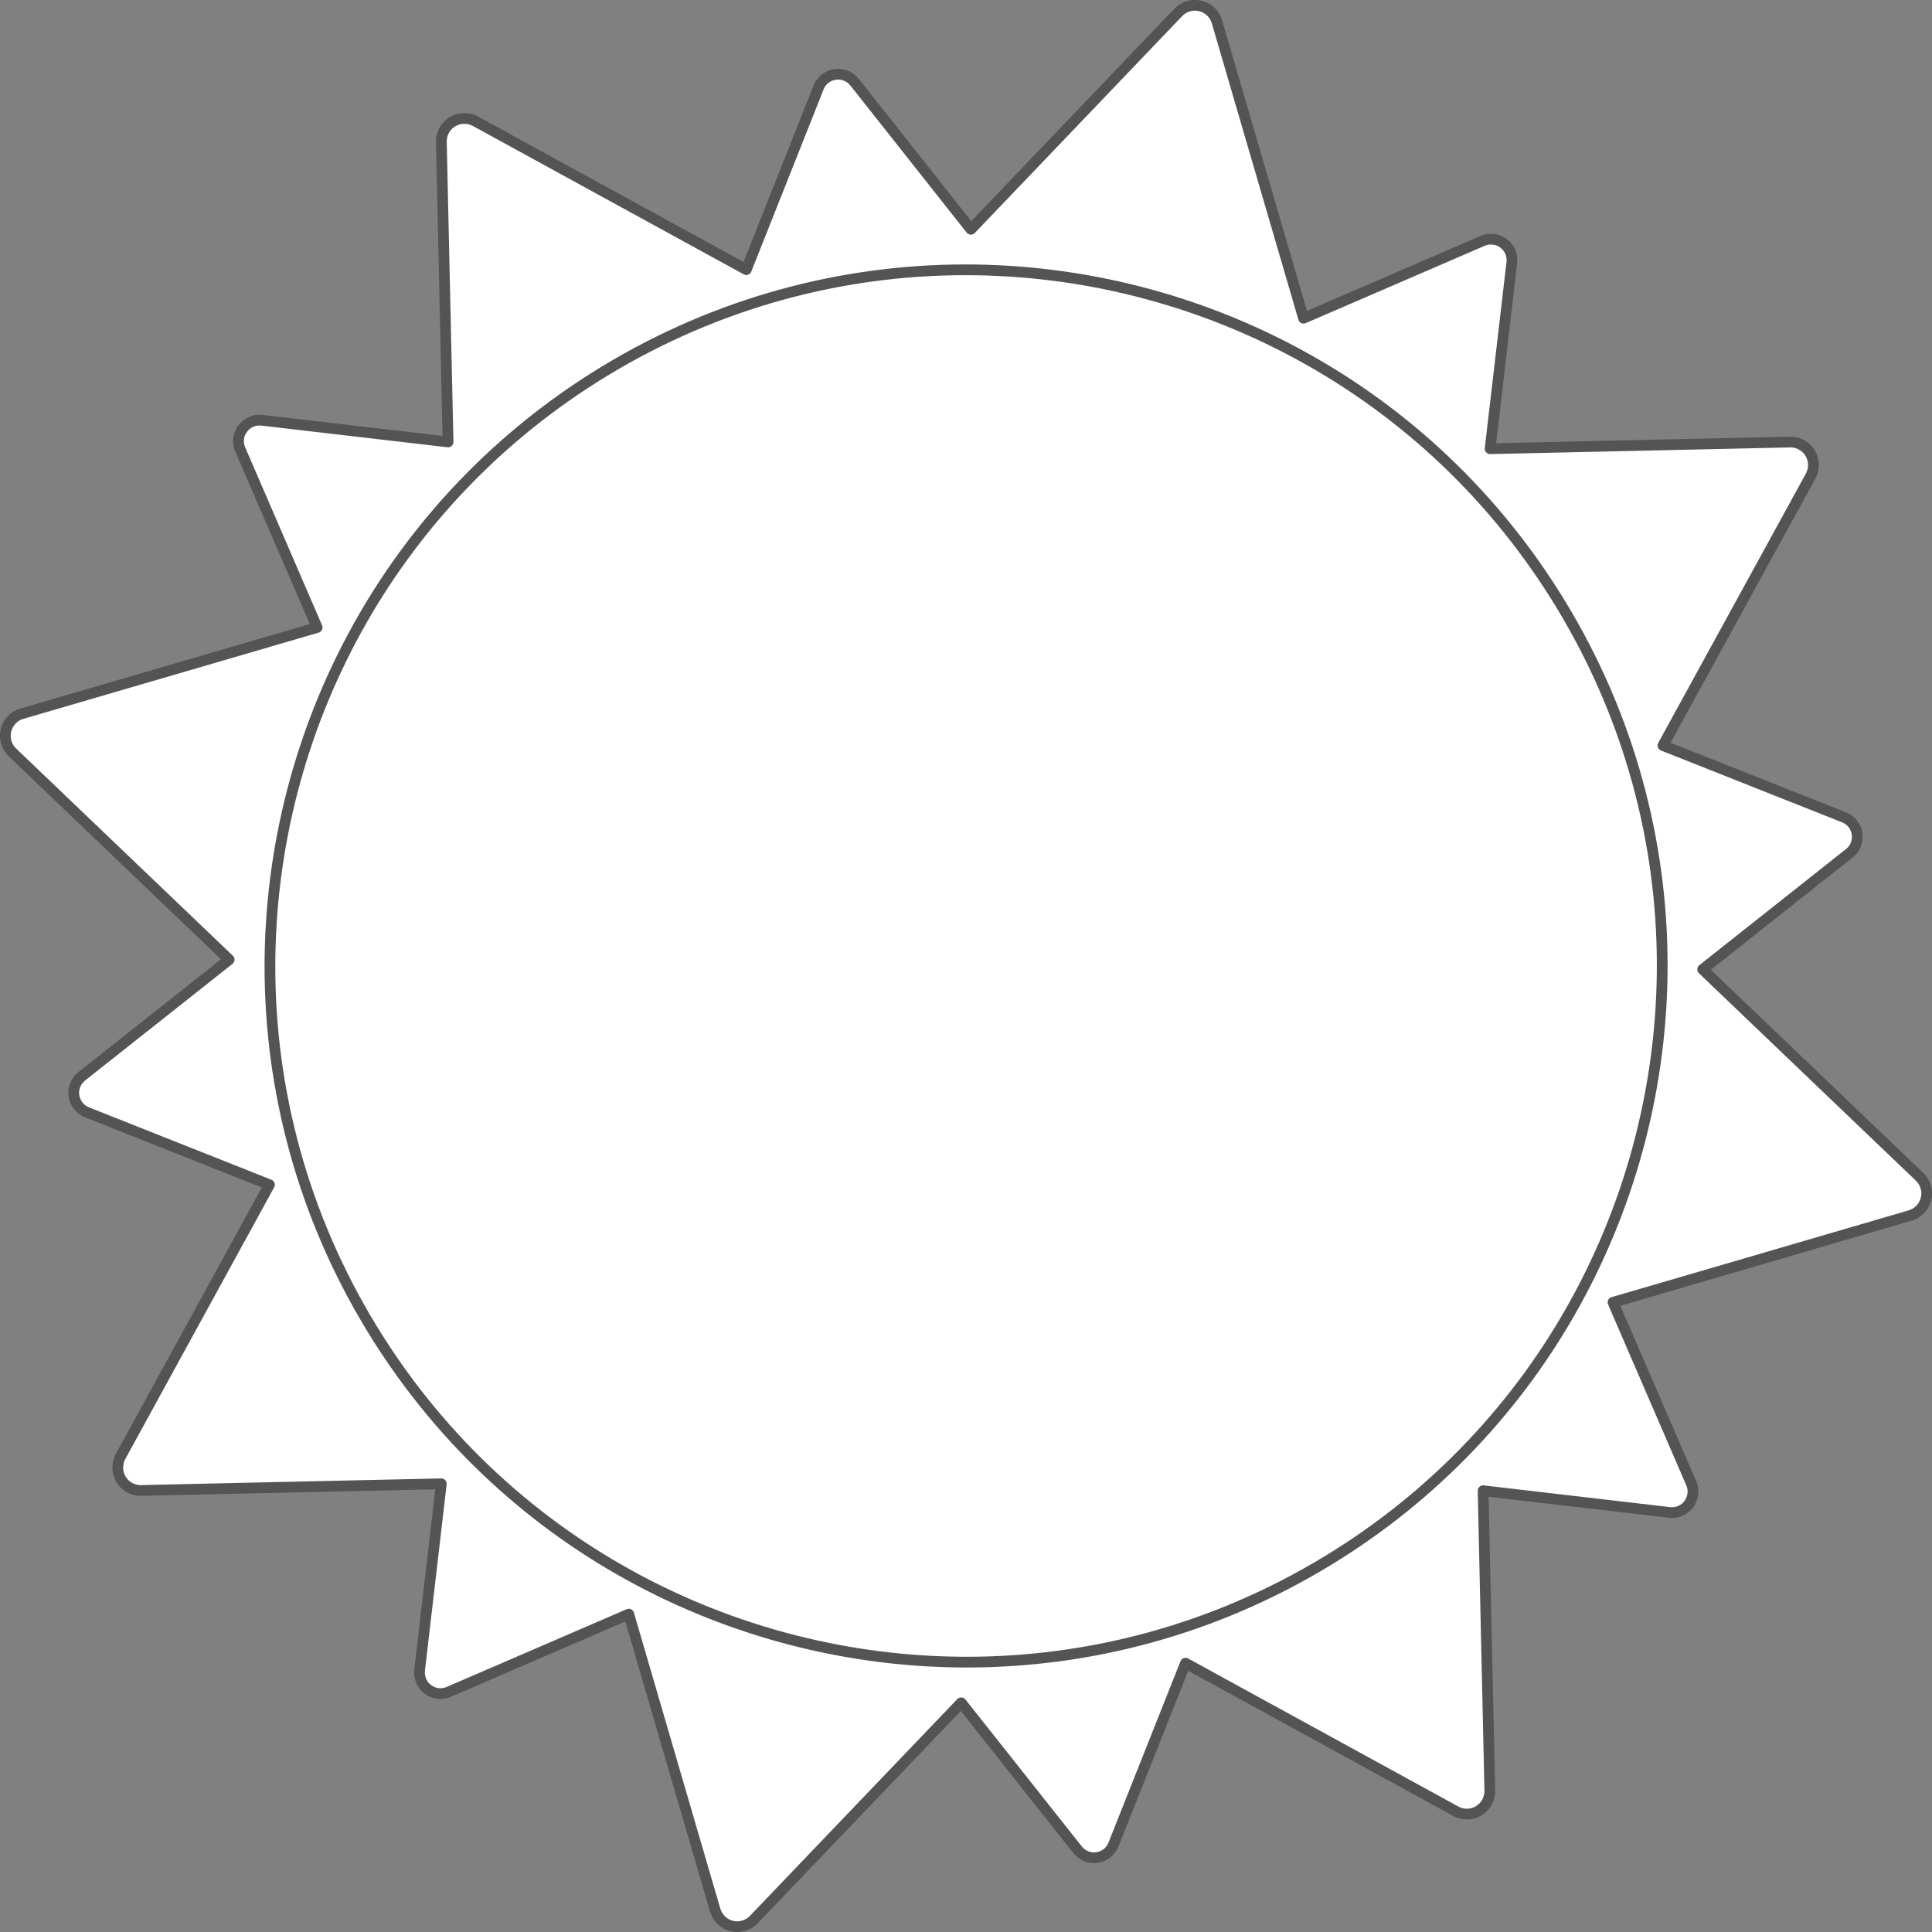
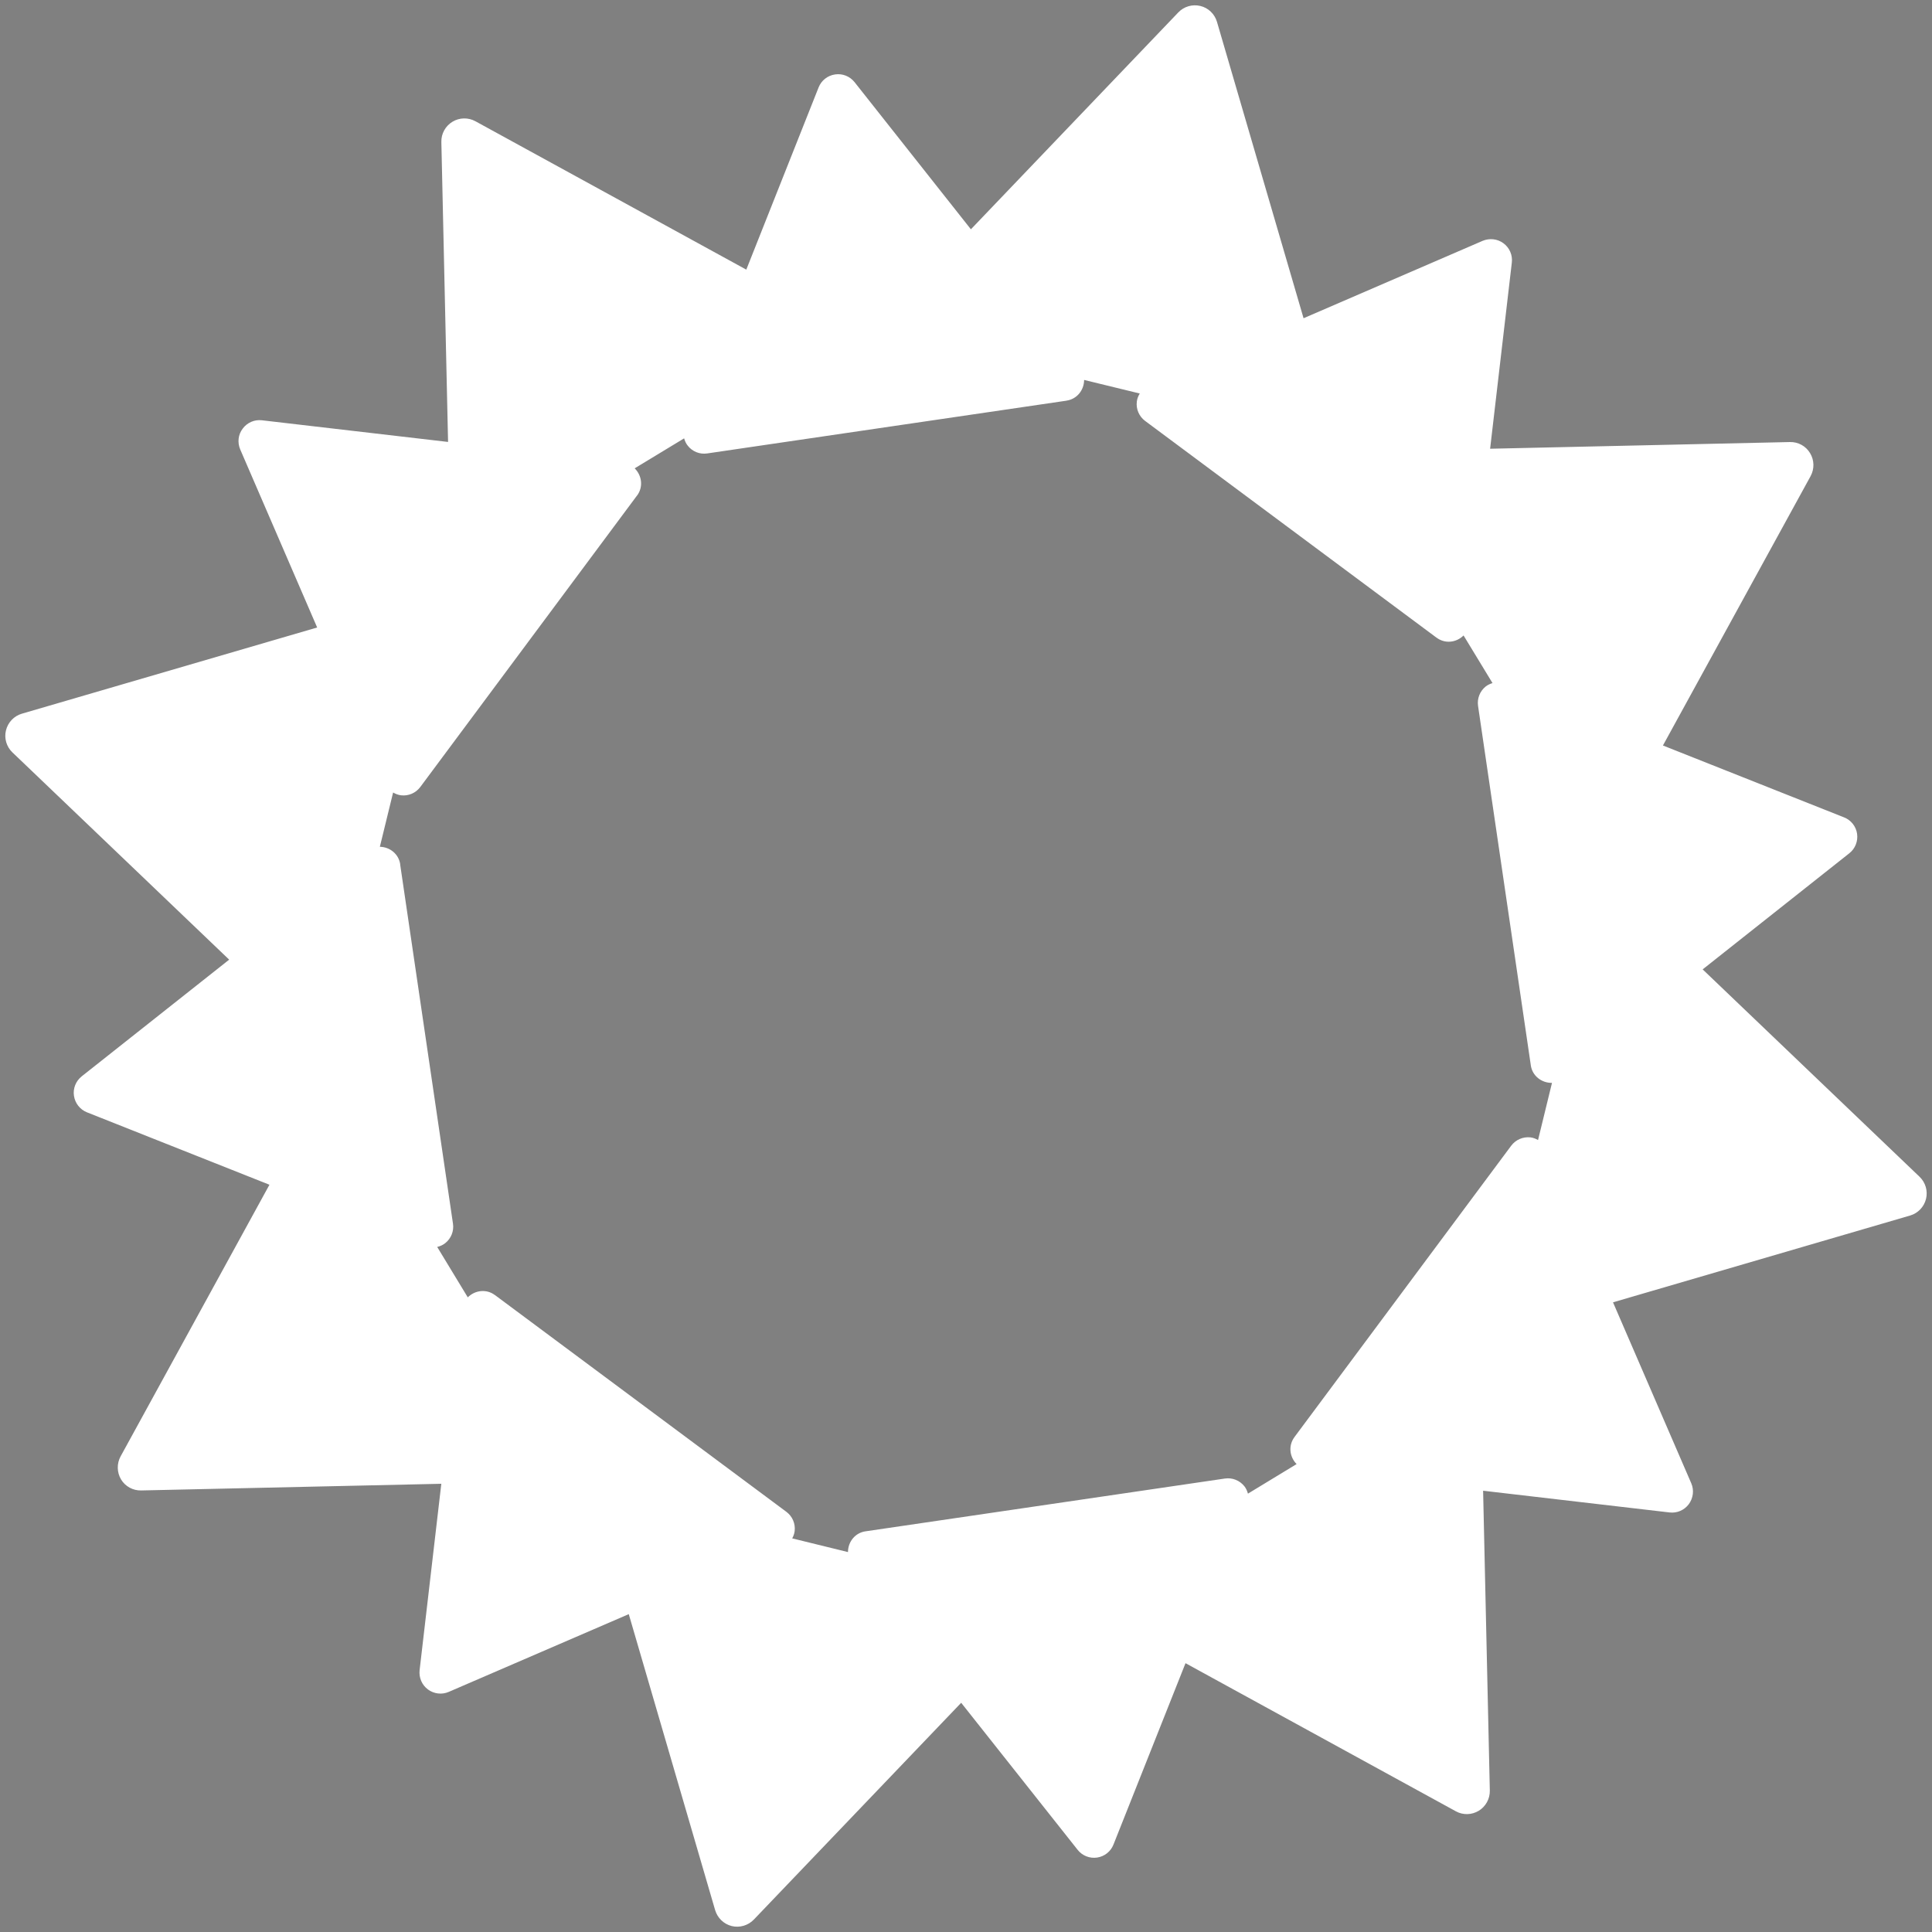
<svg xmlns="http://www.w3.org/2000/svg" fill="#000000" height="359.8" preserveAspectRatio="xMidYMid meet" version="1" viewBox="32.7 32.7 359.8 359.8" width="359.8" zoomAndPan="magnify">
  <rect x="32.7" y="32.7" width="359.8" height="359.8" fill="#808080" stroke="none" />
  <g>
    <g id="change1_1">
      <path d="M 193.902 317.879 L 193.879 317.879 C 191.945 318.16 190.621 319.844 190.621 321.746 L 180.234 319.195 C 180.461 318.781 180.633 318.32 180.691 317.832 C 180.855 316.445 180.266 315.082 179.145 314.246 L 124.887 273.891 L 124.863 273.883 C 123.297 272.703 121.164 272.961 119.816 274.309 L 114.121 264.922 C 114.652 264.789 115.164 264.574 115.609 264.219 C 116.711 263.352 117.266 261.965 117.059 260.59 L 107.223 193.684 L 107.234 193.66 C 106.949 191.746 105.32 190.438 103.441 190.398 L 105.91 180.289 C 106.355 180.555 106.848 180.742 107.391 180.812 C 108.766 180.977 110.129 180.387 110.965 179.273 L 151.32 125.004 L 151.34 124.992 C 152.523 123.402 152.262 121.273 150.895 119.918 L 160.105 114.336 C 160.254 114.824 160.441 115.289 160.781 115.699 C 161.637 116.801 163.02 117.348 164.395 117.145 L 231.305 107.32 L 231.32 107.312 C 233.27 107.023 234.586 105.355 234.598 103.457 L 244.961 105.984 C 244.676 106.445 244.473 106.953 244.41 107.504 C 244.246 108.891 244.836 110.258 245.957 111.09 L 300.219 151.449 L 300.23 151.449 C 301.805 152.629 303.906 152.391 305.262 151.043 L 310.652 159.91 C 310.207 160.055 309.777 160.242 309.391 160.539 C 308.301 161.418 307.762 162.781 307.961 164.168 L 317.785 231.086 L 317.785 231.105 C 318.07 233.062 319.793 234.395 321.73 234.367 L 319.133 245.008 C 318.707 244.77 318.238 244.578 317.727 244.516 C 316.32 244.363 314.965 244.957 314.129 246.074 L 273.762 300.336 L 273.762 300.344 C 272.598 301.914 272.844 304.016 274.168 305.359 L 265.109 310.863 C 264.965 310.375 264.773 309.902 264.445 309.488 C 263.57 308.398 262.203 307.848 260.82 308.051 Z M 390.188 251.855 L 349.789 213.23 L 377.102 191.605 C 378.199 190.746 378.742 189.363 378.547 187.973 C 378.348 186.598 377.426 185.43 376.125 184.922 L 342.391 171.535 L 369.895 121.363 C 370.621 120.02 370.59 118.391 369.793 117.086 C 369.012 115.77 367.57 114.984 366.047 115.023 L 310.207 116.27 L 314.25 81.598 C 314.414 80.215 313.832 78.848 312.703 78.012 C 311.594 77.176 310.105 77.016 308.816 77.551 L 275.465 91.965 L 259.34 36.773 C 258.91 35.297 257.723 34.168 256.254 33.812 C 254.758 33.453 253.195 33.902 252.133 35.016 L 213.512 75.402 L 191.844 47.996 C 190.969 46.902 189.594 46.355 188.219 46.562 C 186.828 46.762 185.656 47.684 185.148 48.984 L 171.684 82.914 L 121.238 55.281 C 119.891 54.547 118.262 54.582 116.957 55.375 C 115.652 56.172 114.855 57.605 114.895 59.137 L 116.145 115.004 L 81.469 110.969 C 80.086 110.809 78.73 111.398 77.902 112.52 C 77.047 113.629 76.887 115.105 77.434 116.391 L 91.766 149.559 L 36.77 165.613 C 35.301 166.039 34.18 167.227 33.812 168.715 C 33.445 170.191 33.906 171.762 35.008 172.816 L 75.379 211.418 L 47.922 233.145 C 46.82 234.02 46.266 235.402 46.473 236.777 C 46.68 238.16 47.594 239.328 48.891 239.848 L 82.879 253.336 L 55.156 303.93 C 54.426 305.273 54.465 306.91 55.246 308.223 C 56.035 309.527 57.469 310.312 59.008 310.27 L 114.887 309.027 L 110.844 343.742 C 110.695 345.129 111.27 346.492 112.391 347.328 C 113.512 348.16 114.996 348.34 116.277 347.781 L 149.797 333.305 L 165.883 388.43 C 166.324 389.895 167.492 391.023 168.973 391.395 C 170.461 391.75 172.031 391.289 173.094 390.18 L 211.703 349.812 L 233.383 377.188 C 234.246 378.289 235.621 378.84 237.012 378.637 C 238.398 378.434 239.559 377.508 240.066 376.211 L 253.48 342.438 L 303.816 370.016 C 305.152 370.758 306.781 370.715 308.094 369.922 C 309.391 369.129 310.184 367.699 310.152 366.156 L 308.902 310.32 L 343.633 314.367 C 345.02 314.527 346.383 313.941 347.211 312.82 C 348.039 311.695 348.219 310.219 347.672 308.945 L 333.094 275.234 L 388.434 259.066 C 389.898 258.633 391.02 257.461 391.387 255.973 C 391.754 254.48 391.289 252.91 390.188 251.855" fill="#ffffff" />
    </g>
    <g id="change2_1">
-       <path d="M 193.902 317.879 L 193.902 316.879 L 193.879 316.879 L 193.734 316.887 C 192.516 317.062 191.473 317.691 190.754 318.566 C 190.031 319.441 189.621 320.562 189.621 321.746 L 190.621 321.746 L 190.859 320.773 L 180.477 318.227 L 180.234 319.195 L 181.117 319.672 C 181.387 319.172 181.605 318.598 181.684 317.953 C 181.707 317.758 181.719 317.562 181.719 317.371 C 181.719 315.832 180.992 314.375 179.742 313.445 L 125.484 273.09 L 125.258 272.961 L 125.234 272.953 L 124.863 273.883 L 125.465 273.082 C 124.609 272.438 123.605 272.129 122.621 272.129 C 121.328 272.129 120.062 272.648 119.109 273.602 L 119.816 274.309 L 120.672 273.789 L 114.977 264.402 L 114.121 264.922 L 114.363 265.891 C 114.992 265.734 115.648 265.469 116.234 264.996 L 116.23 265.004 C 117.418 264.062 118.102 262.645 118.102 261.16 C 118.102 260.922 118.082 260.68 118.047 260.441 L 118.047 260.445 L 108.211 193.539 L 107.223 193.684 L 108.145 194.07 L 108.156 194.047 C 108.227 193.879 108.25 193.691 108.223 193.512 C 108.047 192.312 107.434 191.281 106.578 190.562 C 105.723 189.844 104.629 189.426 103.461 189.398 L 103.441 190.398 L 104.41 190.637 L 106.883 180.527 L 105.91 180.289 L 105.402 181.152 C 105.945 181.473 106.57 181.715 107.266 181.801 L 107.273 181.805 C 107.465 181.824 107.656 181.836 107.848 181.836 C 109.383 181.836 110.832 181.109 111.766 179.875 L 111.77 179.871 L 152.125 125.598 L 151.32 125.004 L 151.77 125.895 L 151.789 125.887 C 151.93 125.816 152.051 125.715 152.145 125.59 C 152.785 124.73 153.094 123.727 153.094 122.738 C 153.094 121.438 152.562 120.164 151.602 119.207 L 150.895 119.918 L 151.414 120.773 L 160.621 115.188 L 160.105 114.336 L 159.148 114.621 C 159.312 115.168 159.551 115.777 160.008 116.336 L 160.781 115.699 L 159.992 116.312 C 160.922 117.508 162.344 118.184 163.824 118.184 C 164.062 118.184 164.301 118.164 164.539 118.133 L 164.543 118.133 L 231.449 108.312 C 231.551 108.297 231.656 108.262 231.75 108.219 L 231.77 108.207 L 231.32 107.312 L 231.469 108.301 C 232.688 108.121 233.734 107.496 234.453 106.629 C 235.18 105.758 235.59 104.641 235.598 103.461 L 234.598 103.457 L 234.359 104.43 L 244.723 106.957 L 244.961 105.984 L 244.109 105.461 C 243.766 106.016 243.496 106.664 243.418 107.395 L 244.41 107.504 L 243.418 107.383 C 243.395 107.578 243.383 107.77 243.383 107.965 C 243.383 109.5 244.109 110.961 245.359 111.891 L 299.621 152.25 C 299.797 152.379 300.008 152.449 300.219 152.449 L 300.23 152.449 L 300.23 151.449 L 299.633 152.25 C 300.492 152.895 301.496 153.207 302.488 153.207 C 303.766 153.207 305.02 152.691 305.965 151.754 L 305.262 151.043 L 304.406 151.562 L 309.797 160.43 L 310.652 159.91 L 310.348 158.957 C 309.836 159.121 309.289 159.359 308.781 159.746 L 308.766 159.762 C 307.59 160.703 306.918 162.113 306.922 163.594 C 306.922 163.832 306.938 164.07 306.973 164.312 L 316.797 231.23 L 317.785 231.086 L 316.785 231.086 L 316.785 231.105 L 316.797 231.246 C 316.973 232.469 317.602 233.512 318.48 234.23 C 319.355 234.953 320.48 235.367 321.668 235.367 L 321.699 235.367 L 321.699 235.039 L 321.684 235.367 L 321.699 235.367 L 321.699 235.039 L 321.684 235.367 L 321.73 234.367 L 320.762 234.129 L 318.16 244.77 L 319.133 245.008 L 319.617 244.133 C 319.117 243.855 318.531 243.609 317.855 243.523 L 317.84 243.52 C 317.656 243.5 317.477 243.492 317.293 243.492 C 315.73 243.488 314.262 244.223 313.324 245.477 L 272.961 299.738 C 272.832 299.906 272.762 300.121 272.762 300.336 L 272.762 300.344 L 273.762 300.344 L 272.961 299.746 C 272.32 300.605 272.016 301.605 272.016 302.59 C 272.016 303.863 272.523 305.113 273.453 306.062 L 274.168 305.359 L 273.648 304.504 L 264.59 310.008 L 265.109 310.863 L 266.066 310.574 C 265.902 310.031 265.672 309.426 265.23 308.867 L 265.223 308.863 C 264.285 307.691 262.879 307.008 261.391 307.008 C 261.152 307.008 260.91 307.023 260.664 307.062 L 260.672 307.062 L 193.758 316.887 L 193.902 317.879 L 193.902 316.879 L 193.902 317.879 L 194.051 318.867 L 260.965 309.039 L 260.973 309.039 C 261.109 309.02 261.246 309.008 261.391 309.008 C 262.266 309.008 263.094 309.406 263.664 310.113 L 263.66 310.105 C 263.875 310.383 264.023 310.719 264.152 311.148 C 264.242 311.449 264.461 311.684 264.754 311.797 C 265.043 311.906 265.363 311.879 265.629 311.719 L 274.688 306.215 C 274.949 306.055 275.121 305.785 275.16 305.48 C 275.199 305.18 275.098 304.875 274.883 304.656 C 274.312 304.082 274.016 303.332 274.016 302.59 C 274.016 302.016 274.188 301.449 274.566 300.938 C 274.691 300.77 274.762 300.559 274.762 300.344 L 274.762 300.336 L 273.762 300.336 L 274.562 300.93 L 314.93 246.672 C 315.492 245.922 316.355 245.492 317.293 245.492 C 317.398 245.492 317.508 245.496 317.617 245.508 L 317.727 244.516 L 317.602 245.508 C 317.945 245.551 318.297 245.684 318.648 245.879 C 318.918 246.031 319.25 246.047 319.535 245.922 C 319.816 245.797 320.031 245.543 320.105 245.242 L 322.703 234.605 C 322.773 234.312 322.711 234.008 322.531 233.77 C 322.352 233.527 322.078 233.383 321.777 233.367 L 321.668 233.367 C 320.945 233.367 320.27 233.113 319.754 232.688 C 319.234 232.262 318.883 231.676 318.777 230.961 L 317.785 231.105 L 318.785 231.105 L 318.785 231.086 L 318.777 230.938 L 308.949 164.023 C 308.93 163.879 308.922 163.734 308.922 163.594 C 308.922 162.715 309.309 161.891 310.016 161.32 L 309.391 160.539 L 310 161.336 C 310.266 161.129 310.578 160.984 310.957 160.863 C 311.25 160.77 311.48 160.547 311.59 160.262 C 311.695 159.973 311.664 159.652 311.508 159.391 L 306.113 150.523 C 305.953 150.262 305.688 150.086 305.383 150.051 C 305.078 150.012 304.773 150.117 304.559 150.332 C 303.977 150.906 303.227 151.207 302.488 151.207 C 301.91 151.207 301.344 151.031 300.828 150.648 C 300.656 150.52 300.445 150.449 300.23 150.449 L 300.219 150.449 L 300.219 151.449 L 300.816 150.645 L 246.555 110.285 C 245.812 109.734 245.383 108.867 245.383 107.965 C 245.383 107.852 245.391 107.738 245.402 107.621 L 245.406 107.609 C 245.445 107.242 245.586 106.875 245.812 106.512 C 245.98 106.238 246.008 105.902 245.887 105.605 C 245.766 105.309 245.508 105.09 245.195 105.016 L 234.832 102.484 C 234.535 102.41 234.223 102.48 233.98 102.668 C 233.738 102.859 233.598 103.145 233.598 103.453 C 233.594 104.172 233.34 104.84 232.914 105.348 C 232.488 105.859 231.902 106.215 231.176 106.324 C 231.074 106.34 230.969 106.371 230.875 106.418 L 230.855 106.426 L 231.305 107.32 L 231.156 106.332 L 164.25 116.152 L 164.254 116.152 C 164.109 116.172 163.965 116.184 163.824 116.184 C 162.949 116.184 162.113 115.785 161.57 115.086 L 161.555 115.062 C 161.336 114.801 161.191 114.48 161.062 114.047 C 160.973 113.75 160.754 113.512 160.465 113.398 C 160.176 113.289 159.852 113.316 159.586 113.48 L 150.379 119.062 C 150.113 119.223 149.938 119.496 149.902 119.801 C 149.867 120.105 149.973 120.41 150.191 120.629 C 150.781 121.215 151.094 121.98 151.094 122.738 C 151.094 123.316 150.922 123.883 150.539 124.395 L 151.34 124.992 L 150.895 124.098 L 150.875 124.105 C 150.734 124.18 150.613 124.277 150.52 124.406 L 110.164 178.676 L 110.168 178.672 C 109.613 179.406 108.742 179.84 107.848 179.836 C 107.734 179.836 107.621 179.832 107.508 179.816 L 107.516 179.816 C 107.121 179.77 106.77 179.637 106.422 179.43 C 106.148 179.27 105.816 179.246 105.523 179.367 C 105.23 179.492 105.016 179.746 104.941 180.055 L 102.469 190.164 C 102.398 190.457 102.461 190.77 102.648 191.008 C 102.832 191.25 103.117 191.395 103.422 191.398 C 104.133 191.414 104.789 191.672 105.289 192.094 C 105.789 192.516 106.137 193.094 106.242 193.809 L 107.234 193.66 L 106.309 193.273 L 106.301 193.297 C 106.23 193.465 106.207 193.648 106.234 193.828 L 116.07 260.734 L 116.07 260.738 C 116.09 260.879 116.102 261.02 116.102 261.16 C 116.102 262.031 115.699 262.875 114.992 263.43 L 114.984 263.438 C 114.68 263.68 114.312 263.844 113.883 263.949 C 113.574 264.023 113.32 264.246 113.199 264.539 C 113.078 264.832 113.102 265.168 113.27 265.438 L 118.965 274.824 C 119.121 275.086 119.395 275.262 119.699 275.301 C 120.004 275.336 120.309 275.23 120.527 275.012 C 121.102 274.438 121.867 274.129 122.621 274.129 C 123.195 274.133 123.762 274.305 124.262 274.68 L 124.492 274.809 L 124.516 274.82 L 124.887 273.891 L 124.289 274.691 L 178.547 315.047 C 179.289 315.602 179.719 316.465 179.719 317.371 C 179.719 317.484 179.711 317.598 179.699 317.715 C 179.656 318.047 179.535 318.391 179.355 318.723 C 179.211 318.992 179.195 319.316 179.32 319.602 C 179.449 319.887 179.695 320.094 179.996 320.168 L 190.383 322.719 C 190.68 322.789 190.996 322.723 191.234 322.531 C 191.477 322.344 191.621 322.055 191.621 321.746 C 191.617 321.027 191.871 320.355 192.297 319.84 C 192.723 319.328 193.309 318.973 194.023 318.867 L 193.879 317.879 L 193.879 318.875 L 193.902 318.875 L 194.051 318.867 Z M 390.188 251.855 L 390.879 251.133 L 351.312 213.301 L 377.723 192.387 L 377.719 192.391 C 378.918 191.457 379.586 190.023 379.586 188.531 C 379.586 188.301 379.57 188.066 379.539 187.832 L 379.535 187.828 C 379.285 186.102 378.129 184.629 376.488 183.988 L 376.492 183.988 L 343.812 171.023 L 370.773 121.848 L 370.777 121.84 C 371.203 121.047 371.414 120.176 371.414 119.305 C 371.414 118.355 371.16 117.402 370.645 116.562 L 369.793 117.086 L 370.652 116.574 C 369.703 114.98 367.988 114.02 366.152 114.02 C 366.129 114.02 366.062 114.02 365.965 114.027 L 366.047 115.023 L 366.023 114.023 L 311.332 115.242 L 315.242 81.715 C 315.266 81.52 315.277 81.324 315.277 81.129 C 315.277 79.598 314.555 78.137 313.297 77.207 L 312.703 78.012 L 313.305 77.215 C 312.445 76.562 311.406 76.238 310.367 76.238 C 309.715 76.238 309.055 76.367 308.43 76.629 L 308.422 76.633 L 276.105 90.598 L 260.301 36.496 C 259.77 34.672 258.309 33.281 256.488 32.84 L 256.484 32.84 C 256.07 32.738 255.652 32.688 255.234 32.688 C 253.809 32.688 252.422 33.262 251.41 34.324 L 213.582 73.879 L 192.629 47.375 L 192.621 47.371 C 191.684 46.195 190.273 45.52 188.793 45.52 C 188.555 45.52 188.309 45.535 188.062 45.574 L 188.219 46.562 L 188.074 45.57 C 186.336 45.82 184.859 46.98 184.219 48.621 L 184.219 48.613 L 171.172 81.492 L 121.719 54.402 C 120.926 53.969 120.047 53.754 119.176 53.754 C 118.227 53.754 117.277 54.008 116.438 54.52 L 116.434 54.523 C 114.871 55.48 113.895 57.18 113.895 59.027 L 113.895 59.16 L 115.117 113.879 L 81.586 109.973 C 81.398 109.949 81.211 109.941 81.023 109.941 C 79.48 109.938 78.023 110.672 77.098 111.926 L 77.902 112.52 L 77.109 111.906 C 76.449 112.766 76.113 113.805 76.113 114.84 C 76.113 115.5 76.246 116.16 76.512 116.781 L 76.516 116.785 L 90.398 148.914 L 36.488 164.656 C 34.672 165.184 33.293 166.645 32.844 168.473 C 32.738 168.887 32.691 169.309 32.691 169.73 C 32.691 171.148 33.266 172.531 34.316 173.539 L 73.855 211.348 L 47.301 232.359 L 47.297 232.359 C 46.113 233.305 45.43 234.723 45.43 236.211 C 45.43 236.445 45.449 236.688 45.484 236.926 C 45.738 238.652 46.891 240.125 48.52 240.777 L 48.523 240.777 L 81.457 253.848 L 54.281 303.449 C 53.848 304.246 53.633 305.121 53.633 305.992 C 53.633 306.945 53.887 307.891 54.387 308.734 L 54.391 308.738 C 55.34 310.316 57.055 311.273 58.898 311.27 L 59.031 311.27 L 113.762 310.055 L 109.852 343.625 L 109.852 343.637 C 109.832 343.812 109.82 343.992 109.82 344.168 C 109.82 345.707 110.527 347.184 111.793 348.129 L 111.797 348.133 C 112.656 348.77 113.691 349.102 114.734 349.102 C 115.391 349.102 116.051 348.969 116.672 348.699 L 149.152 334.672 L 164.926 388.707 L 164.926 388.715 C 165.465 390.516 166.906 391.91 168.73 392.363 L 168.738 392.363 C 169.148 392.465 169.566 392.512 169.977 392.512 C 171.406 392.512 172.801 391.93 173.812 390.871 L 211.633 351.336 L 232.598 377.809 L 232.598 377.805 C 233.531 378.996 234.953 379.68 236.445 379.676 C 236.684 379.676 236.918 379.66 237.152 379.629 L 237.16 379.625 C 238.898 379.367 240.359 378.203 240.996 376.574 L 240.996 376.578 L 253.992 343.855 L 303.336 370.891 L 303.328 370.887 C 304.121 371.328 304.996 371.543 305.867 371.543 C 306.82 371.543 307.77 371.285 308.609 370.777 L 308.613 370.773 C 310.188 369.812 311.152 368.098 311.152 366.238 L 311.152 366.137 L 309.926 311.445 L 343.52 315.359 C 343.711 315.383 343.902 315.395 344.09 315.395 C 345.625 315.395 347.086 314.668 348.016 313.418 L 348.016 313.414 C 348.652 312.547 348.984 311.516 348.984 310.473 C 348.984 309.82 348.855 309.164 348.59 308.551 L 334.461 275.879 L 388.711 260.027 L 388.715 260.027 C 390.523 259.492 391.906 258.039 392.359 256.211 C 392.461 255.793 392.512 255.371 392.512 254.953 C 392.512 253.523 391.93 252.141 390.879 251.133 L 389.496 252.578 C 390.148 253.203 390.512 254.066 390.512 254.953 C 390.512 255.211 390.48 255.473 390.414 255.73 C 390.133 256.875 389.277 257.773 388.148 258.109 L 388.152 258.109 L 332.812 274.277 C 332.539 274.355 332.309 274.551 332.188 274.812 C 332.066 275.07 332.062 275.371 332.176 275.633 L 346.754 309.344 C 346.906 309.703 346.984 310.086 346.984 310.473 C 346.984 311.09 346.785 311.711 346.402 312.23 L 346.406 312.227 C 345.859 312.965 344.996 313.395 344.09 313.395 C 343.973 313.395 343.859 313.387 343.746 313.375 L 309.016 309.328 C 308.73 309.293 308.441 309.387 308.227 309.582 C 308.016 309.773 307.895 310.055 307.902 310.344 L 309.152 366.18 L 309.152 366.176 L 309.152 366.238 C 309.152 367.398 308.547 368.473 307.57 369.066 L 307.578 369.066 C 307.047 369.383 306.457 369.543 305.867 369.543 C 305.324 369.543 304.789 369.41 304.305 369.141 L 304.297 369.137 L 253.961 341.559 C 253.711 341.418 253.41 341.398 253.141 341.496 C 252.871 341.59 252.656 341.801 252.551 342.066 L 239.137 375.84 L 239.137 375.844 C 238.758 376.809 237.898 377.492 236.867 377.648 L 236.875 377.645 C 236.73 377.668 236.586 377.676 236.445 377.676 C 235.559 377.676 234.727 377.277 234.168 376.57 L 234.164 376.566 L 212.488 349.191 C 212.309 348.965 212.039 348.828 211.754 348.816 C 211.465 348.801 211.184 348.914 210.98 349.121 L 172.367 389.488 C 171.738 390.148 170.867 390.512 169.977 390.512 C 169.719 390.512 169.461 390.48 169.203 390.418 L 169.215 390.422 C 168.086 390.141 167.184 389.277 166.844 388.141 L 166.844 388.148 L 150.754 333.023 C 150.676 332.75 150.48 332.52 150.223 332.398 C 149.961 332.277 149.66 332.273 149.398 332.387 L 115.879 346.863 C 115.512 347.023 115.121 347.102 114.734 347.102 C 114.113 347.102 113.496 346.906 112.988 346.523 L 112.988 346.527 C 112.242 345.969 111.824 345.098 111.82 344.168 C 111.82 344.062 111.828 343.957 111.84 343.848 L 111.836 343.855 L 115.879 309.145 C 115.914 308.855 115.82 308.57 115.625 308.355 C 115.43 308.141 115.152 308.023 114.863 308.027 L 58.988 309.27 L 59.008 310.27 L 59.008 309.27 L 58.898 309.273 C 57.746 309.27 56.691 308.676 56.102 307.703 L 56.105 307.707 C 55.789 307.18 55.633 306.59 55.633 305.992 C 55.633 305.449 55.766 304.902 56.035 304.406 L 56.035 304.41 L 83.758 253.812 C 83.895 253.562 83.918 253.266 83.82 252.996 C 83.723 252.727 83.512 252.508 83.246 252.402 L 49.258 238.918 L 49.262 238.918 C 48.297 238.531 47.617 237.664 47.461 236.633 C 47.441 236.488 47.43 236.348 47.43 236.211 C 47.43 235.336 47.832 234.492 48.543 233.926 L 48.543 233.93 L 75.996 212.203 C 76.227 212.023 76.363 211.754 76.375 211.465 C 76.391 211.176 76.277 210.895 76.07 210.695 L 35.699 172.094 L 35.699 172.098 C 35.047 171.473 34.688 170.605 34.691 169.73 C 34.691 169.469 34.719 169.211 34.785 168.953 C 35.066 167.805 35.93 166.898 37.047 166.574 L 37.051 166.574 L 92.047 150.516 C 92.32 150.438 92.547 150.238 92.668 149.98 C 92.793 149.723 92.797 149.422 92.684 149.16 L 78.352 115.992 L 78.352 115.996 C 78.191 115.621 78.113 115.23 78.113 114.84 C 78.113 114.227 78.309 113.629 78.695 113.129 L 78.707 113.113 C 79.258 112.367 80.113 111.941 81.023 111.941 C 81.133 111.941 81.242 111.945 81.352 111.961 L 81.355 111.961 L 116.027 115.996 C 116.316 116.031 116.602 115.938 116.816 115.742 C 117.031 115.547 117.148 115.27 117.145 114.98 L 115.895 59.113 L 115.895 59.027 C 115.895 57.895 116.5 56.824 117.477 56.227 L 117.477 56.23 C 117.996 55.91 118.586 55.754 119.176 55.754 C 119.719 55.754 120.262 55.887 120.758 56.16 L 120.758 56.156 L 171.203 83.789 C 171.453 83.93 171.754 83.953 172.023 83.855 C 172.289 83.758 172.508 83.547 172.613 83.281 L 186.078 49.352 L 186.078 49.348 C 186.457 48.383 187.32 47.703 188.359 47.551 L 188.371 47.551 C 188.508 47.527 188.648 47.52 188.793 47.52 C 189.66 47.52 190.496 47.914 191.062 48.621 L 191.059 48.617 L 212.727 76.023 C 212.906 76.25 213.176 76.387 213.465 76.402 C 213.754 76.414 214.031 76.301 214.234 76.094 L 252.855 35.703 C 253.488 35.043 254.344 34.691 255.234 34.688 C 255.492 34.688 255.758 34.719 256.02 34.781 L 256.016 34.781 C 257.137 35.055 258.051 35.922 258.383 37.055 L 274.504 92.242 C 274.586 92.516 274.781 92.746 275.039 92.867 C 275.297 92.988 275.598 92.992 275.859 92.879 L 309.215 78.469 L 309.203 78.473 C 309.578 78.316 309.973 78.238 310.367 78.238 C 310.992 78.238 311.602 78.434 312.102 78.809 L 312.109 78.816 C 312.855 79.367 313.277 80.223 313.277 81.129 C 313.277 81.246 313.27 81.359 313.258 81.48 L 309.215 116.152 C 309.18 116.438 309.273 116.727 309.469 116.941 C 309.66 117.152 309.941 117.273 310.23 117.266 L 366.066 116.023 L 366.125 116.02 L 366.109 115.836 L 366.113 116.02 L 366.125 116.02 L 366.109 115.836 L 366.113 116.02 L 366.152 116.02 C 367.289 116.02 368.352 116.617 368.934 117.594 L 368.941 117.605 C 369.258 118.125 369.414 118.711 369.414 119.305 C 369.414 119.848 369.281 120.395 369.016 120.891 L 369.02 120.883 L 341.516 171.055 C 341.375 171.309 341.352 171.605 341.449 171.875 C 341.547 172.145 341.758 172.359 342.023 172.465 L 375.758 185.848 L 375.762 185.852 C 376.727 186.23 377.406 187.094 377.559 188.117 L 377.559 188.113 C 377.578 188.25 377.586 188.391 377.586 188.531 C 377.586 189.43 377.188 190.27 376.488 190.816 L 376.484 190.82 L 349.168 212.445 C 348.941 212.625 348.805 212.895 348.789 213.184 C 348.777 213.473 348.891 213.75 349.098 213.949 L 389.496 252.578 L 390.188 251.855" fill="#545454" />
-     </g>
+       </g>
    <g id="change1_2">
-       <path d="M 145.297 101.816 C 206.488 64.641 286.227 84.105 323.395 145.297 C 360.57 206.461 341.102 286.199 279.918 323.379 C 218.746 360.555 139.012 341.09 101.832 279.898 C 64.664 218.73 84.121 138.996 145.297 101.816" fill="#ffffff" />
-     </g>
+       </g>
    <g id="change2_2">
-       <path d="M 145.297 101.816 L 145.816 102.672 C 166.691 89.988 189.73 83.949 212.488 83.949 C 255.941 83.949 298.336 105.965 322.539 145.812 C 335.223 166.68 341.258 189.715 341.258 212.469 C 341.258 255.914 319.246 298.312 279.398 322.523 C 258.531 335.203 235.492 341.242 212.738 341.242 C 169.293 341.238 126.898 319.227 102.684 279.379 C 90.008 258.512 83.973 235.477 83.969 212.723 C 83.973 169.277 105.977 126.883 145.816 102.672 L 144.777 100.961 C 104.324 125.547 81.969 168.605 81.969 212.723 C 81.969 235.828 88.105 259.234 100.977 280.418 C 125.562 320.883 168.621 343.242 212.738 343.242 C 235.848 343.242 259.25 337.109 280.438 324.23 C 320.898 299.645 343.262 256.582 343.258 212.469 C 343.258 189.359 337.125 165.957 324.25 144.773 C 299.668 104.309 256.609 81.949 212.488 81.949 C 189.379 81.949 165.973 88.086 144.777 100.961 L 145.297 101.816" fill="#545454" />
-     </g>
+       </g>
  </g>
</svg>